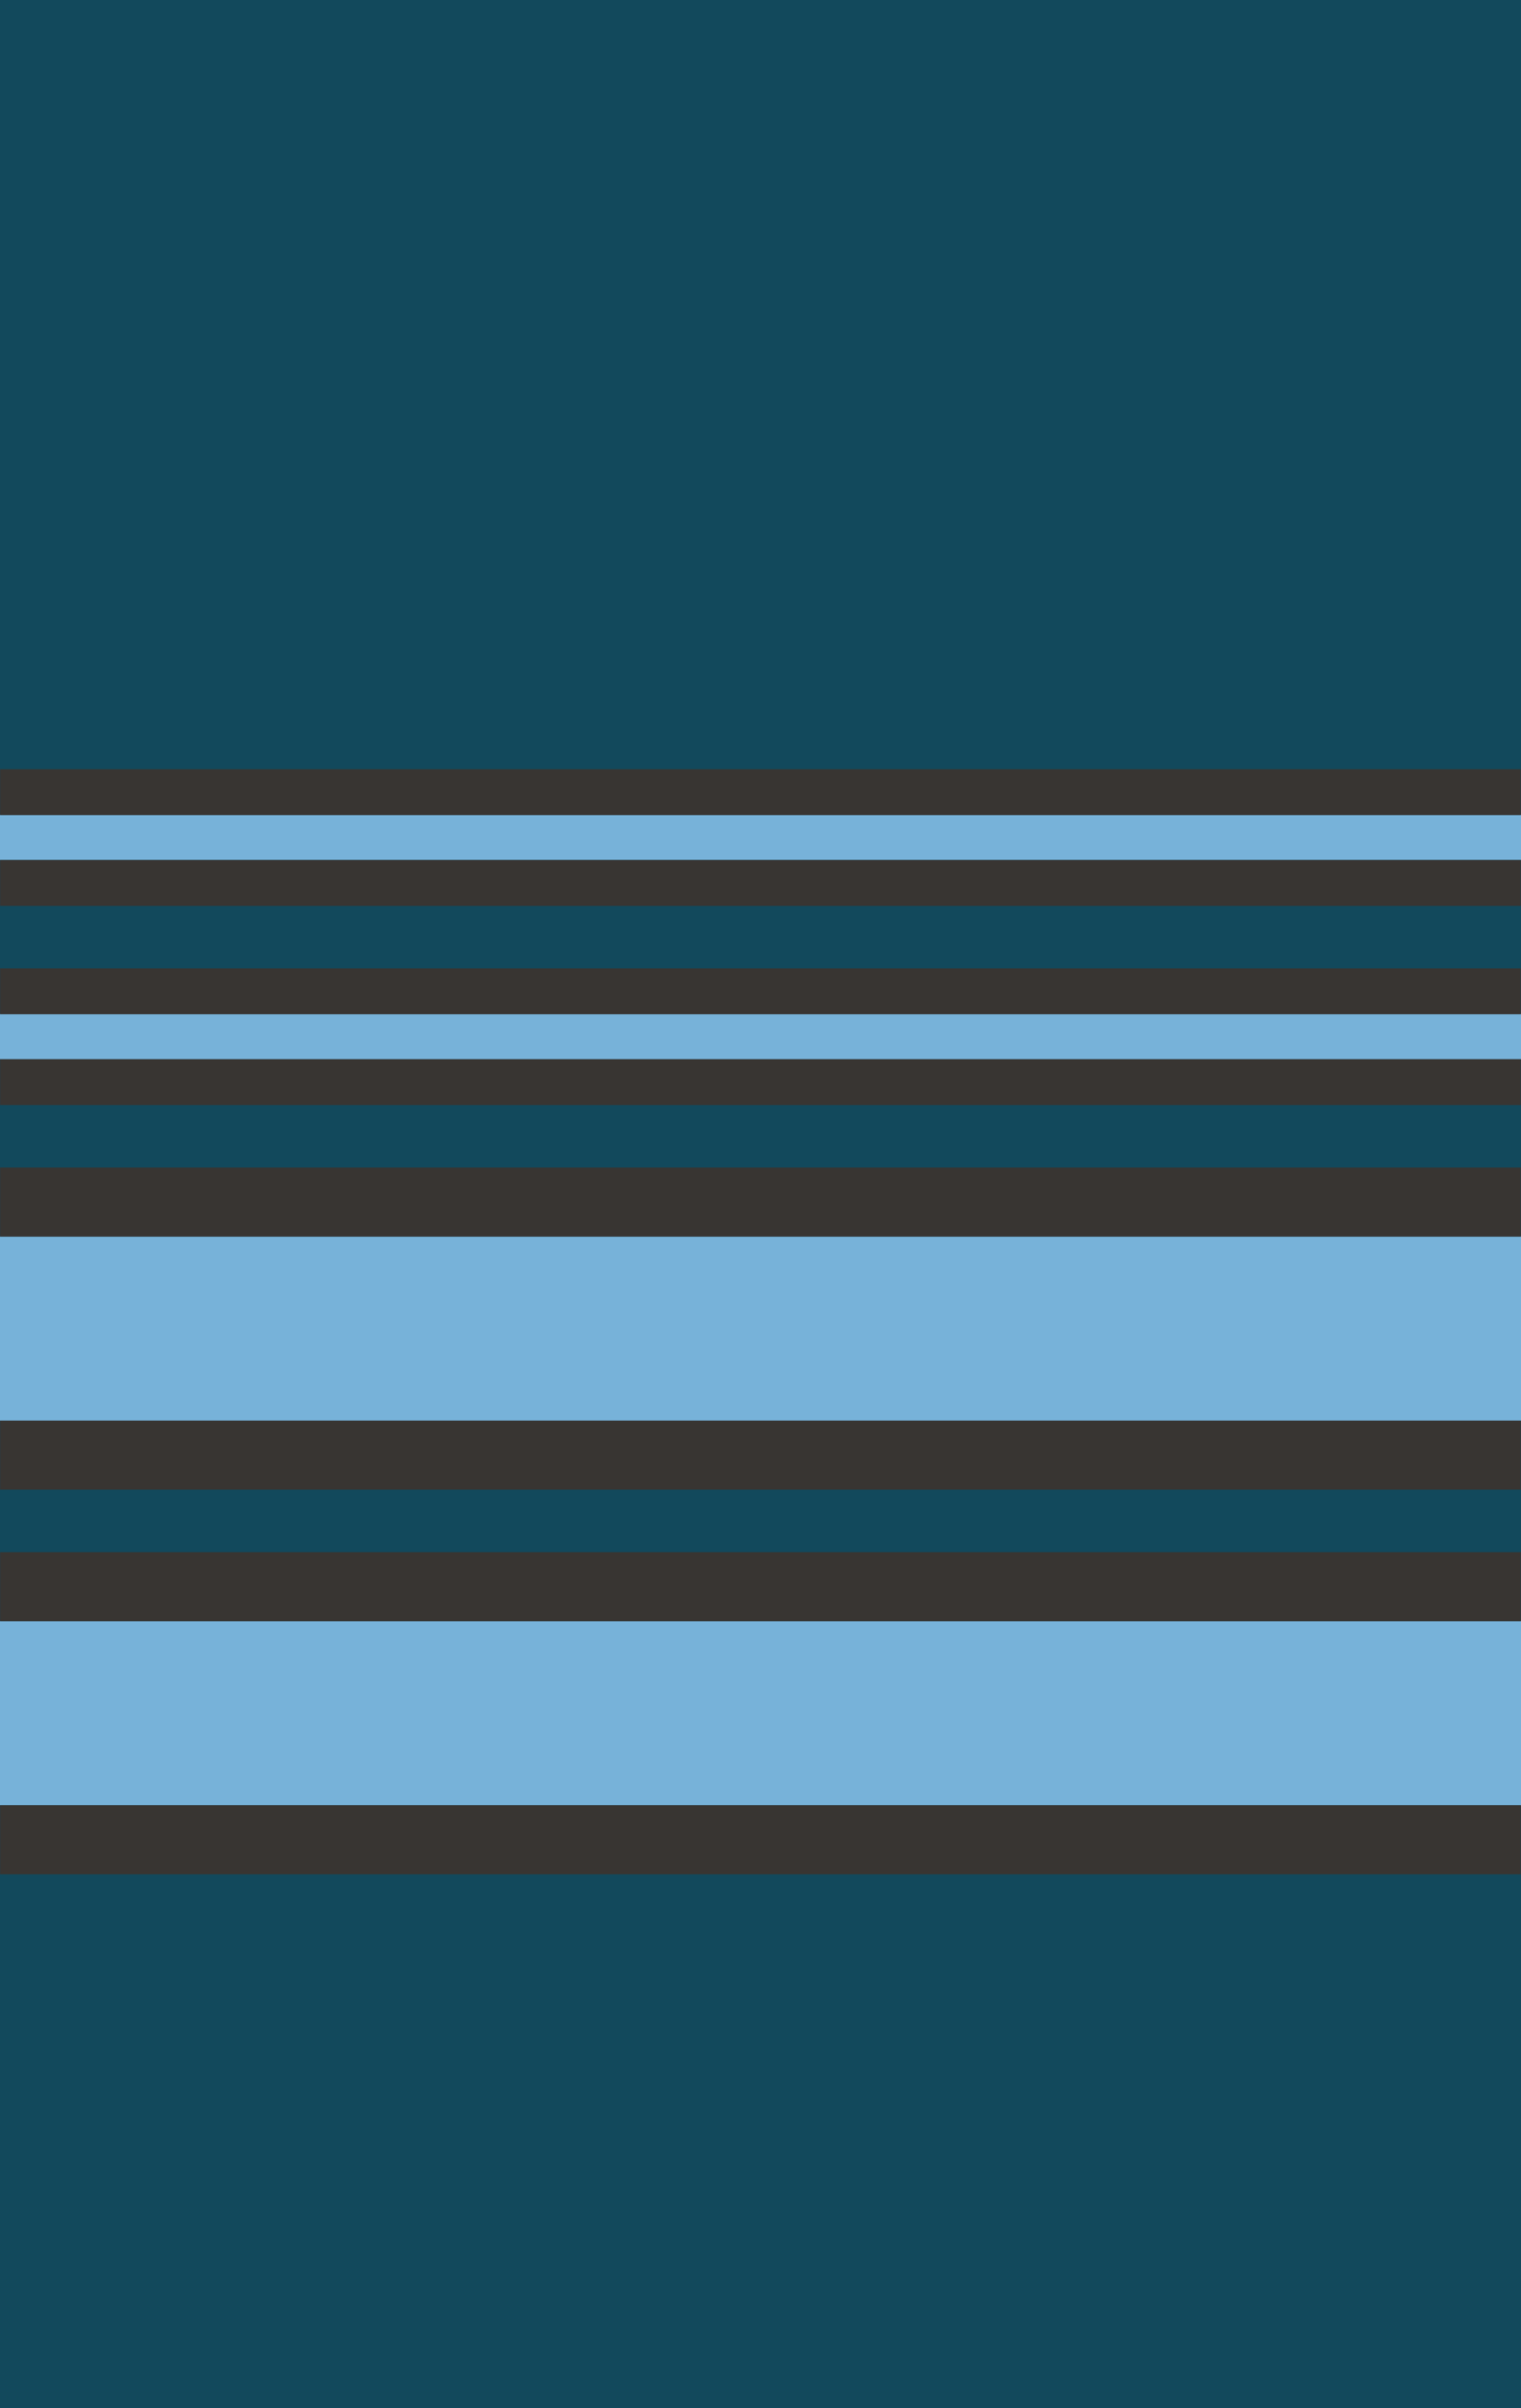
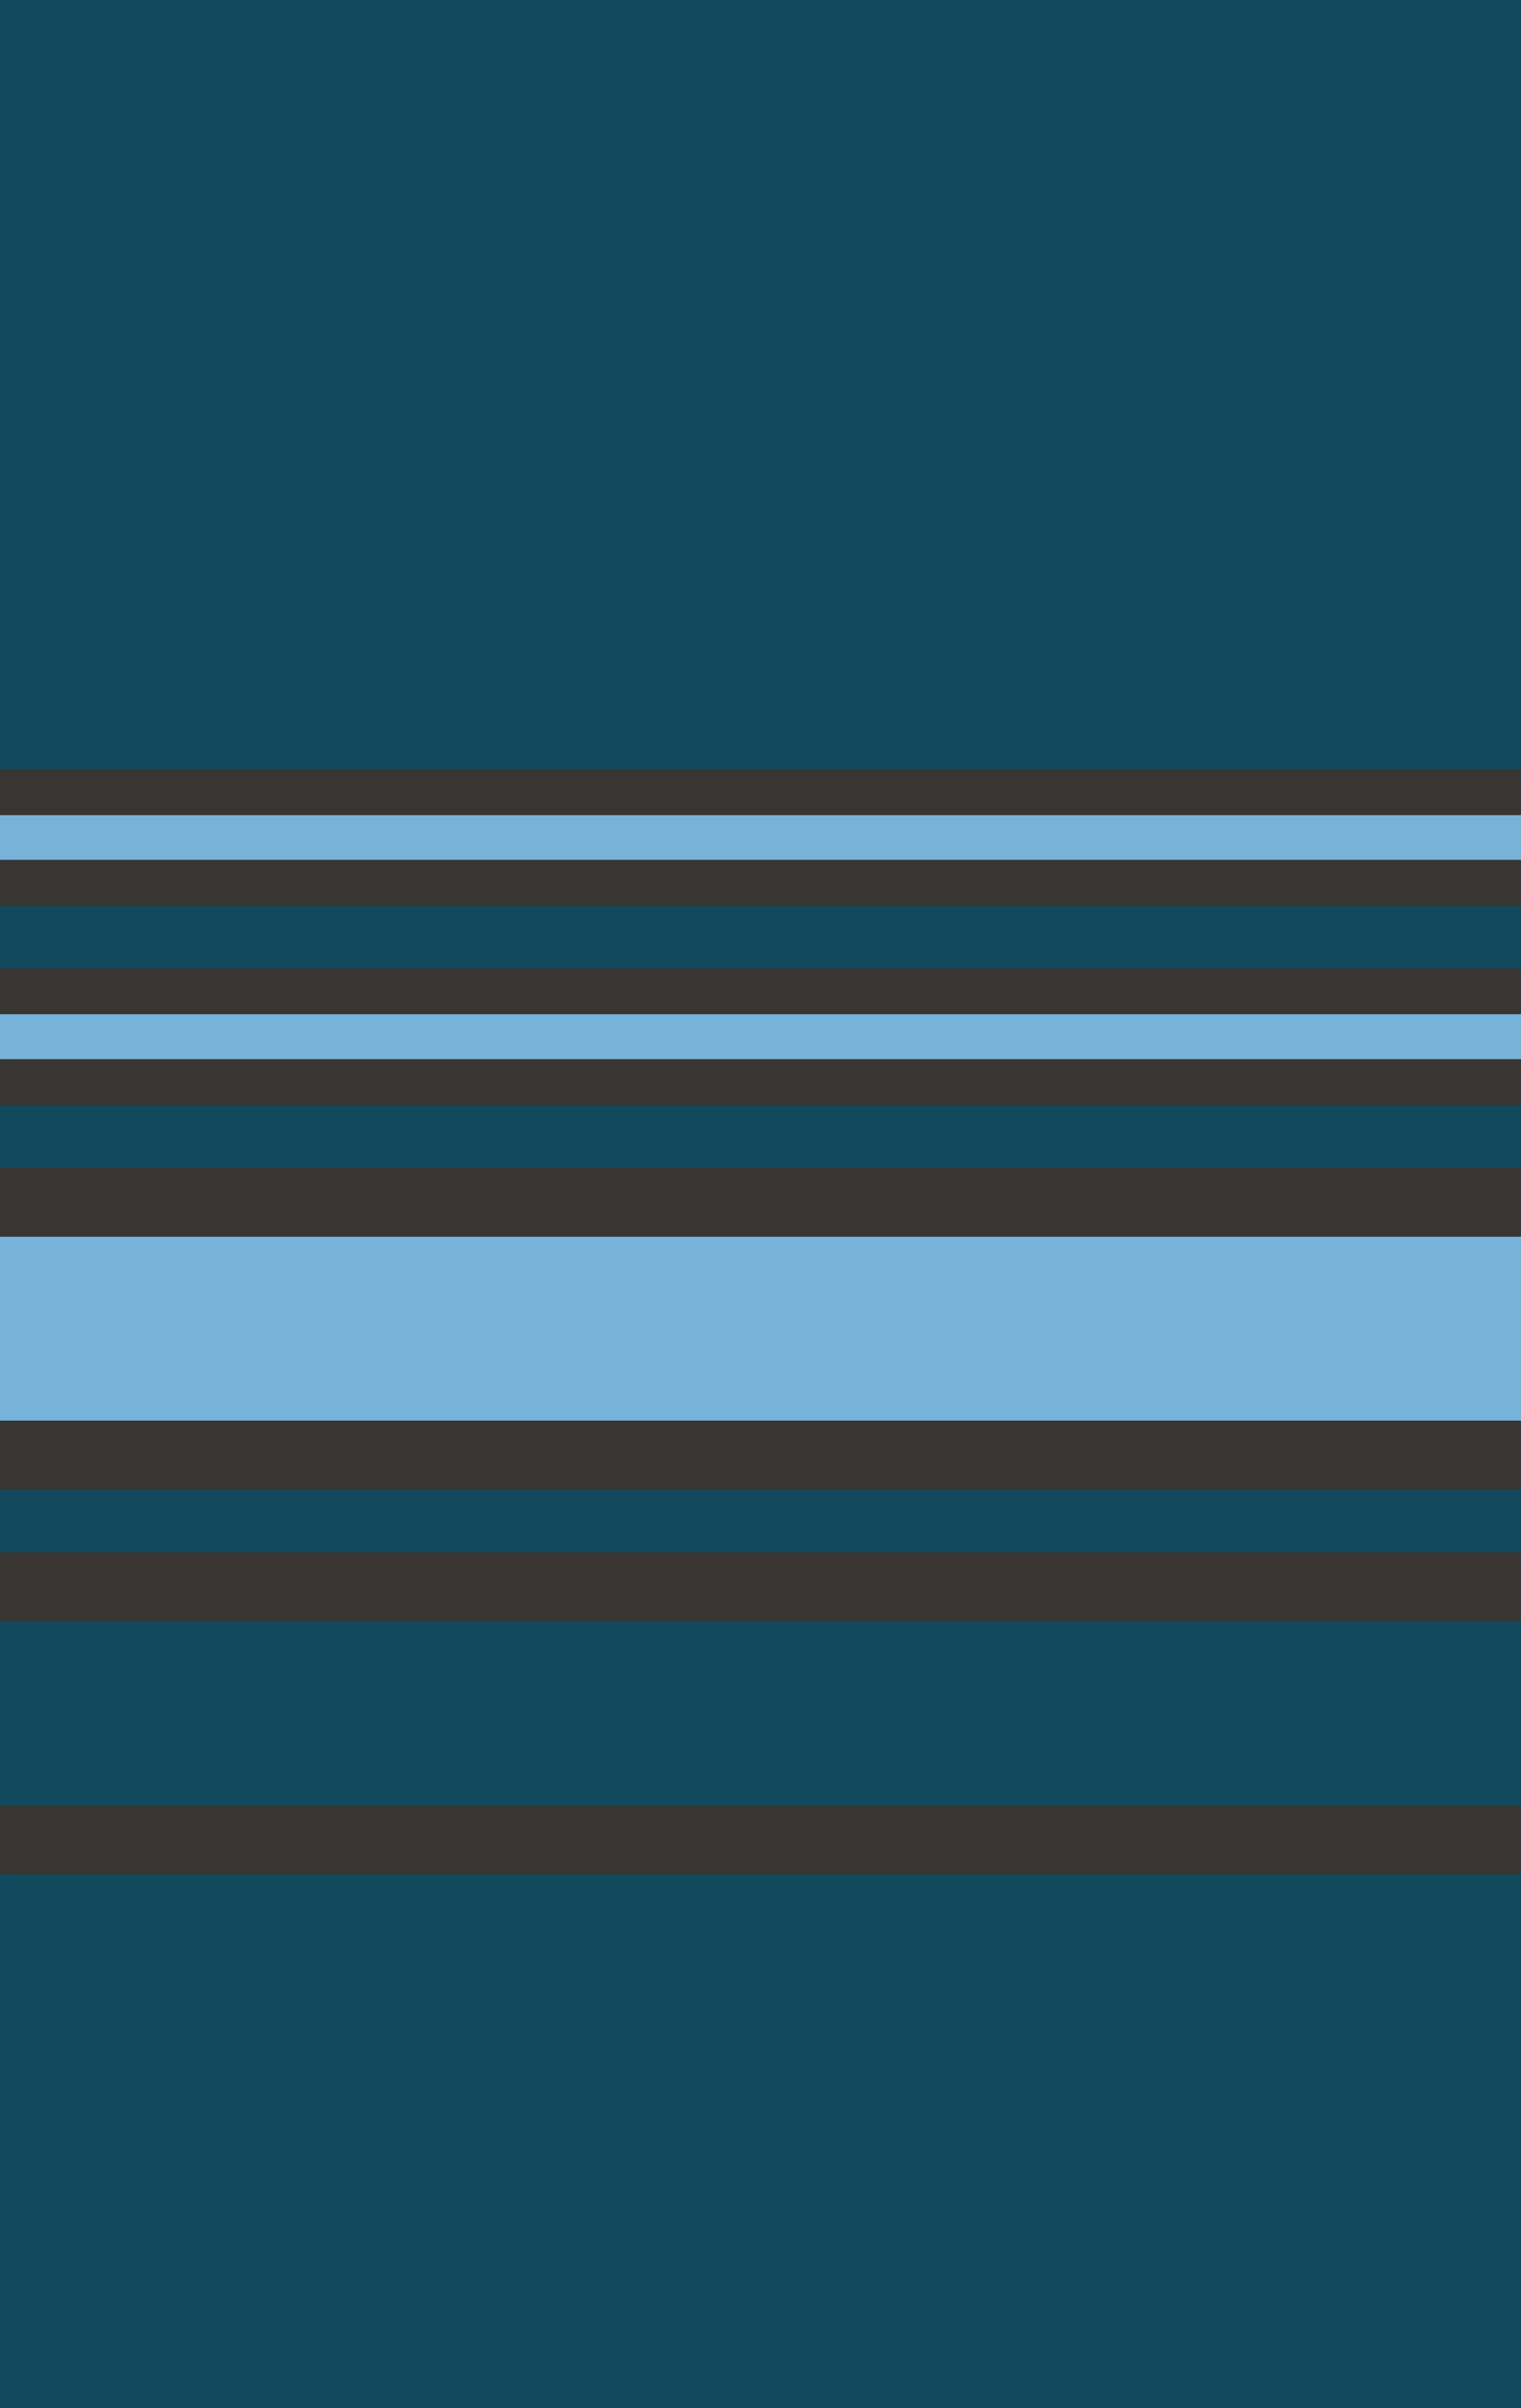
<svg xmlns="http://www.w3.org/2000/svg" xmlns:ns1="http://www.inkscape.org/namespaces/inkscape" xmlns:ns2="http://sodipodi.sourceforge.net/DTD/sodipodi-0.dtd" width="94.301" height="149.301" id="svg6311" version="1.1" ns1:version="0.46" ns2:docname="BE-Air_Force-OF7.svg" ns2:version="0.32" ns1:output_extension="org.inkscape.output.svg.inkscape">
  <defs id="defs6313">
    <ns1:perspective ns2:type="inkscape:persp3d" ns1:vp_x="0 : 526.18109 : 1" ns1:vp_y="0 : 1000 : 0" ns1:vp_z="744.09448 : 526.18109 : 1" ns1:persp3d-origin="372.04724 : 350.78739 : 1" id="perspective6319" />
    <ns1:perspective id="perspective6329" ns1:persp3d-origin="0.5 : 0.33333333 : 1" ns1:vp_z="1 : 0.5 : 1" ns1:vp_y="0 : 1000 : 0" ns1:vp_x="0 : 0.5 : 1" ns2:type="inkscape:persp3d" />
    <ns1:perspective id="perspective6899" ns1:persp3d-origin="0.5 : 0.33333333 : 1" ns1:vp_z="1 : 0.5 : 1" ns1:vp_y="0 : 1000 : 0" ns1:vp_x="0 : 0.5 : 1" ns2:type="inkscape:persp3d" />
  </defs>
  <ns2:namedview id="base" pagecolor="#ffffff" bordercolor="#666666" borderopacity="1.0" ns1:pageopacity="0.0" ns1:pageshadow="2" ns1:zoom="1.979899" ns1:cx="83.48326" ns1:cy="67.093902" ns1:document-units="px" ns1:current-layer="layer1" showgrid="false" ns1:window-width="911" ns1:window-height="701" ns1:window-x="23" ns1:window-y="23" ns1:window-maximized="0" />
  <g ns1:label="Layer 1" ns1:groupmode="layer" id="layer1" transform="translate(-307.492, -254.14)">
    <rect style="fill: rgb(18, 73, 92); fill-opacity: 1; fill-rule: evenodd; stroke: none;" id="rect6335" width="94.301" height="149.301" x="307.492" y="254.14" />
    <g id="g6924">
-       <rect style="fill: rgb(119, 178, 217); fill-opacity: 1; fill-rule: evenodd; stroke: none;" id="rect6847" width="94.301" height="11.415" x="307.492" y="354.65" />
      <path style="fill: rgb(56, 53, 50); fill-opacity: 1; fill-rule: evenodd; stroke: none;" d="m 307.5,366.066 0,4.281 94.281,0 0,-4.281 -94.281,0 z" id="path6859" />
      <path id="rect6851" d="m 307.5,350.375 0,4.281 94.281,0 0,-4.281 -94.281,0 z" style="fill: rgb(56, 53, 50); fill-opacity: 1; fill-rule: evenodd; stroke: none;" />
    </g>
    <g id="g6870" transform="translate(0, -24.07)">
      <rect y="341.079" x="307.492" height="2.8" width="94.301" id="rect6861" style="fill: rgb(119, 178, 217); fill-opacity: 1; fill-rule: evenodd; stroke: none;" />
      <path id="path6863" d="m 307.5,338.25 0,2.844 94.281,0 0,-2.844 -94.281,0 z" style="fill: rgb(56, 53, 50); fill-opacity: 1; fill-rule: evenodd; stroke: none;" />
      <path style="fill: rgb(56, 53, 50); fill-opacity: 1; fill-rule: evenodd; stroke: none;" d="m 307.5,343.879 0,2.844 94.281,0 0,-2.844 -94.281,0 z" id="path6868" />
    </g>
    <g id="g6875" transform="translate(0, -36.418)">
      <rect style="fill: rgb(119, 178, 217); fill-opacity: 1; fill-rule: evenodd; stroke: none;" id="rect6877" width="94.301" height="2.8" x="307.492" y="341.079" />
      <path style="fill: rgb(56, 53, 50); fill-opacity: 1; fill-rule: evenodd; stroke: none;" d="m 307.5,338.25 0,2.844 94.281,0 0,-2.844 -94.281,0 z" id="path6879" />
      <path id="path6881" d="m 307.5,343.879 0,2.844 94.281,0 0,-2.844 -94.281,0 z" style="fill: rgb(56, 53, 50); fill-opacity: 1; fill-rule: evenodd; stroke: none;" />
    </g>
    <g id="g6919" transform="translate(0, -1.118)">
      <rect y="331.922" x="307.492" height="11.415" width="94.301" id="rect6905" style="fill: rgb(119, 178, 217); fill-opacity: 1; fill-rule: evenodd; stroke: none;" />
      <path id="path6907" d="m 307.5,343.337 0,4.281 94.281,0 0,-4.281 -94.281,0 z" style="fill: rgb(56, 53, 50); fill-opacity: 1; fill-rule: evenodd; stroke: none;" />
      <path style="fill: rgb(56, 53, 50); fill-opacity: 1; fill-rule: evenodd; stroke: none;" d="m 307.5,327.647 0,4.281 94.281,0 0,-4.281 -94.281,0 z" id="path6909" />
    </g>
  </g>
</svg>